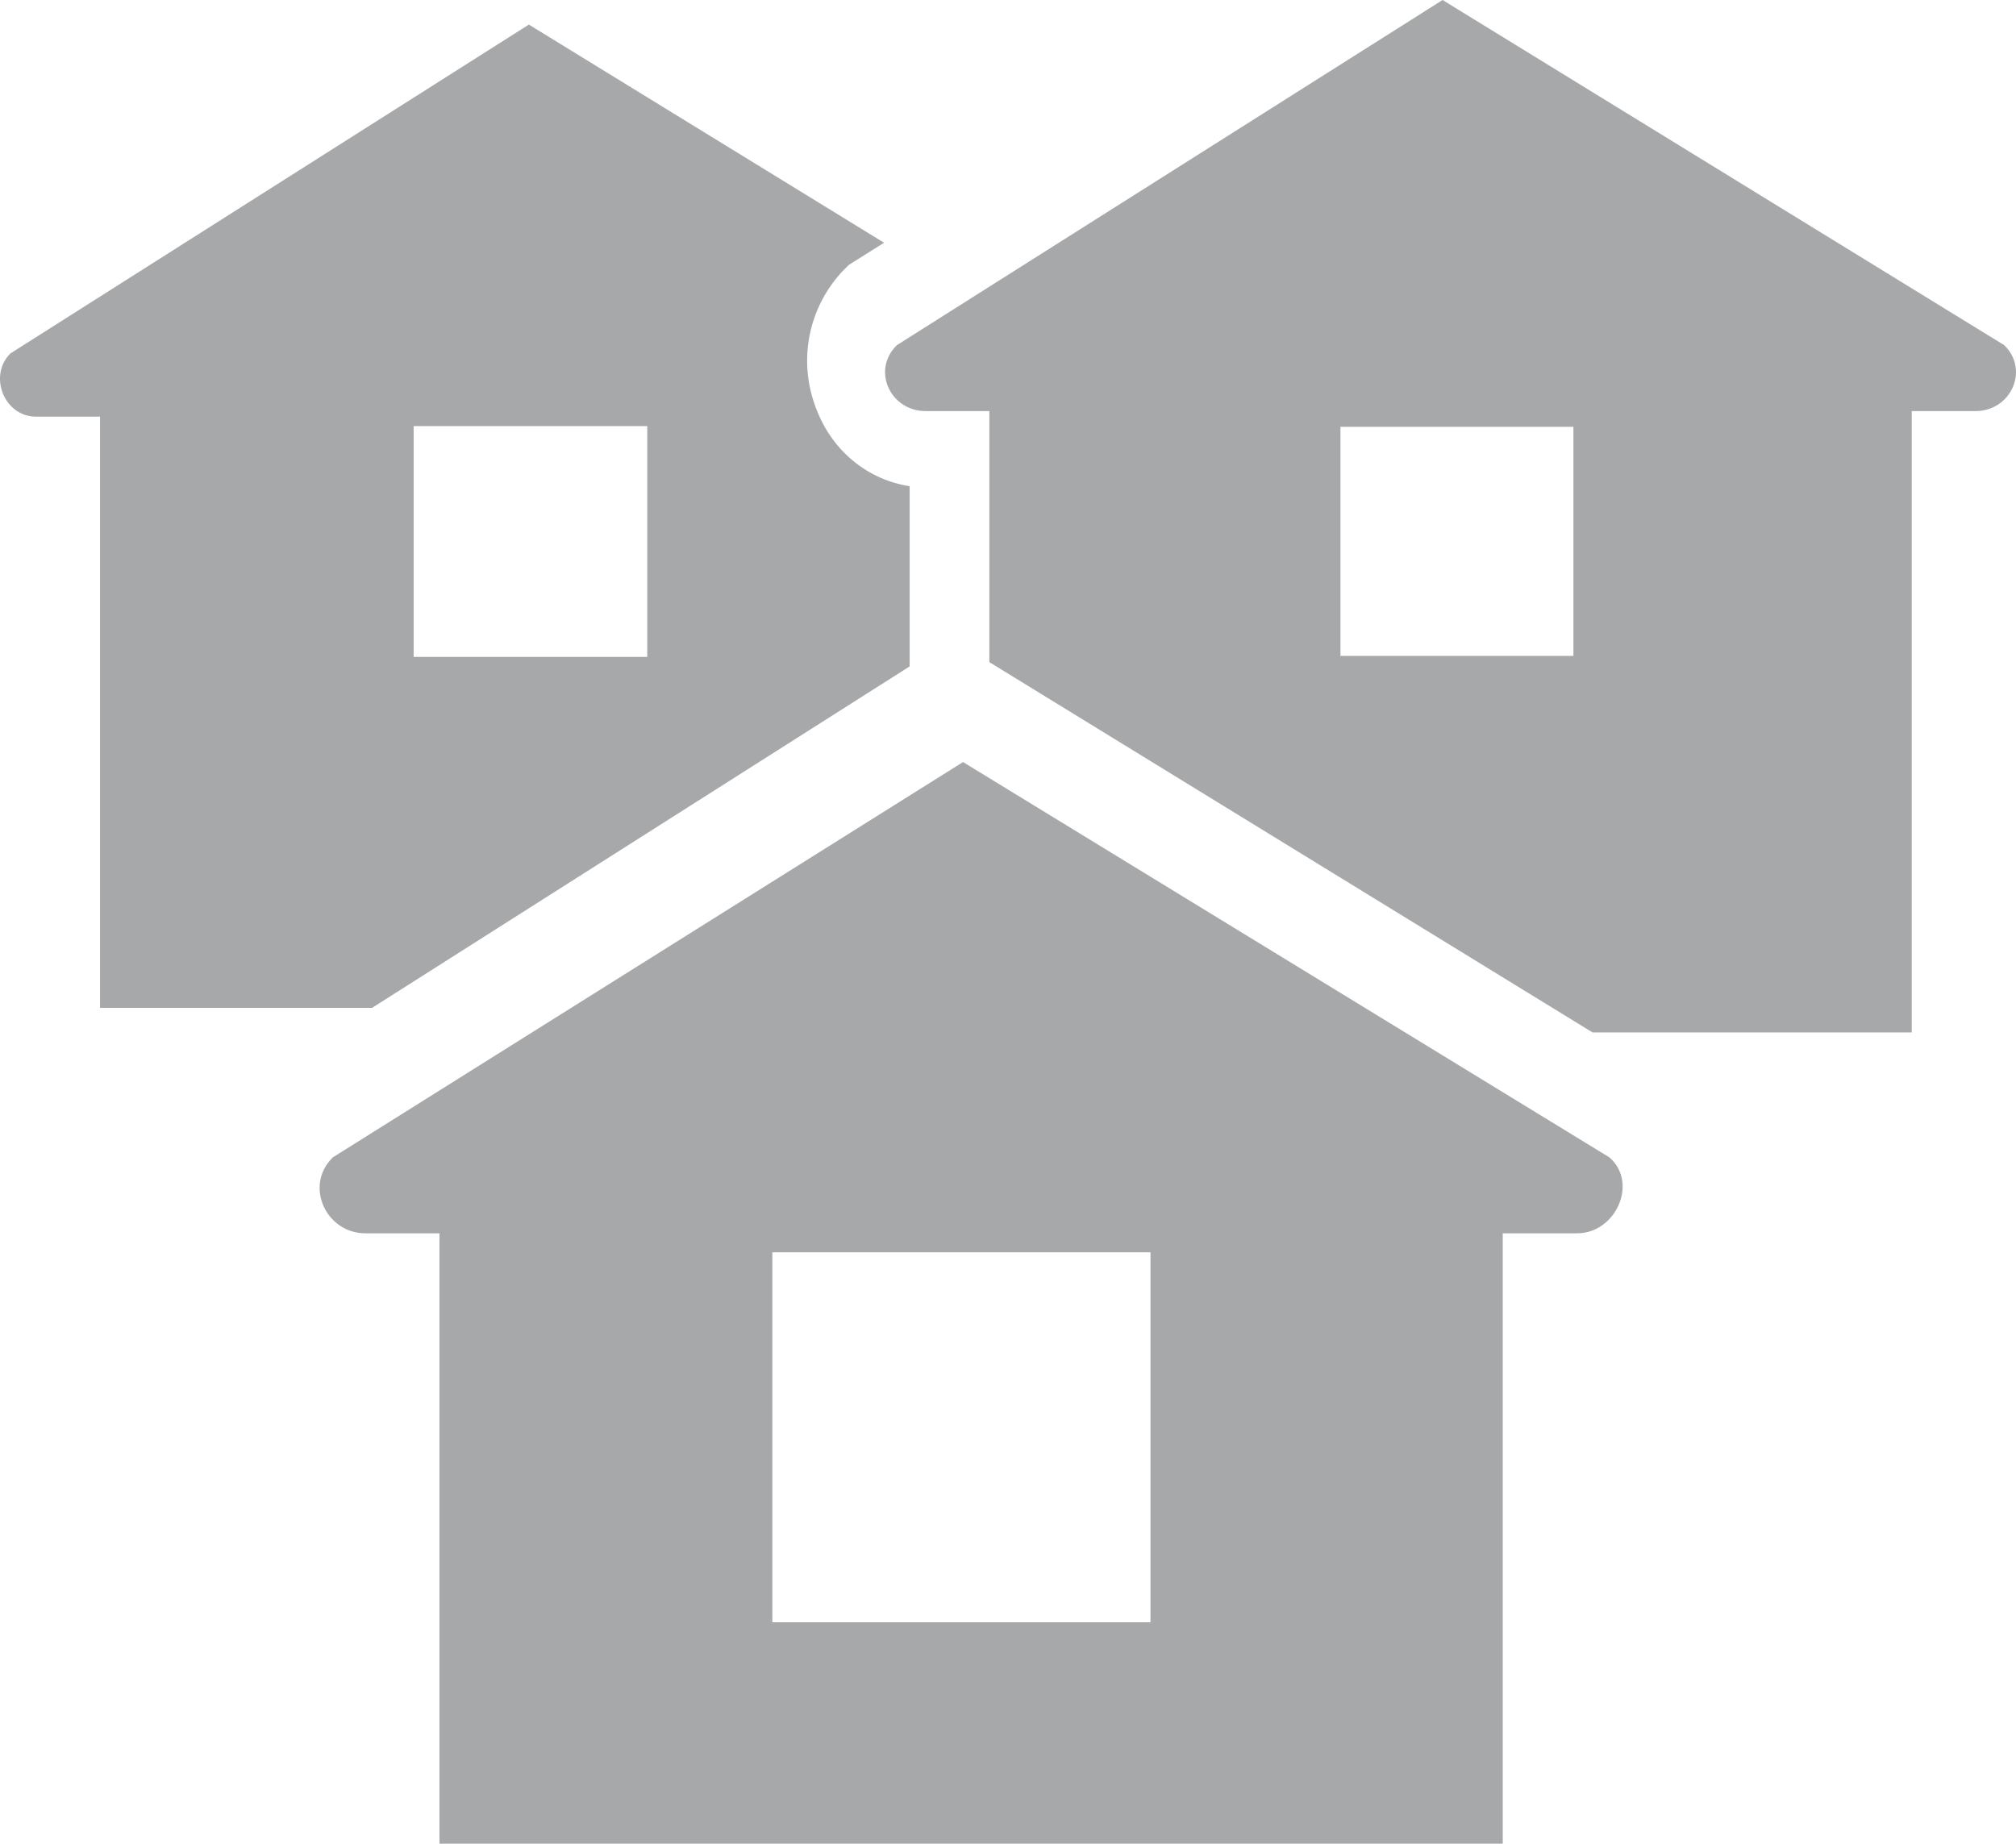
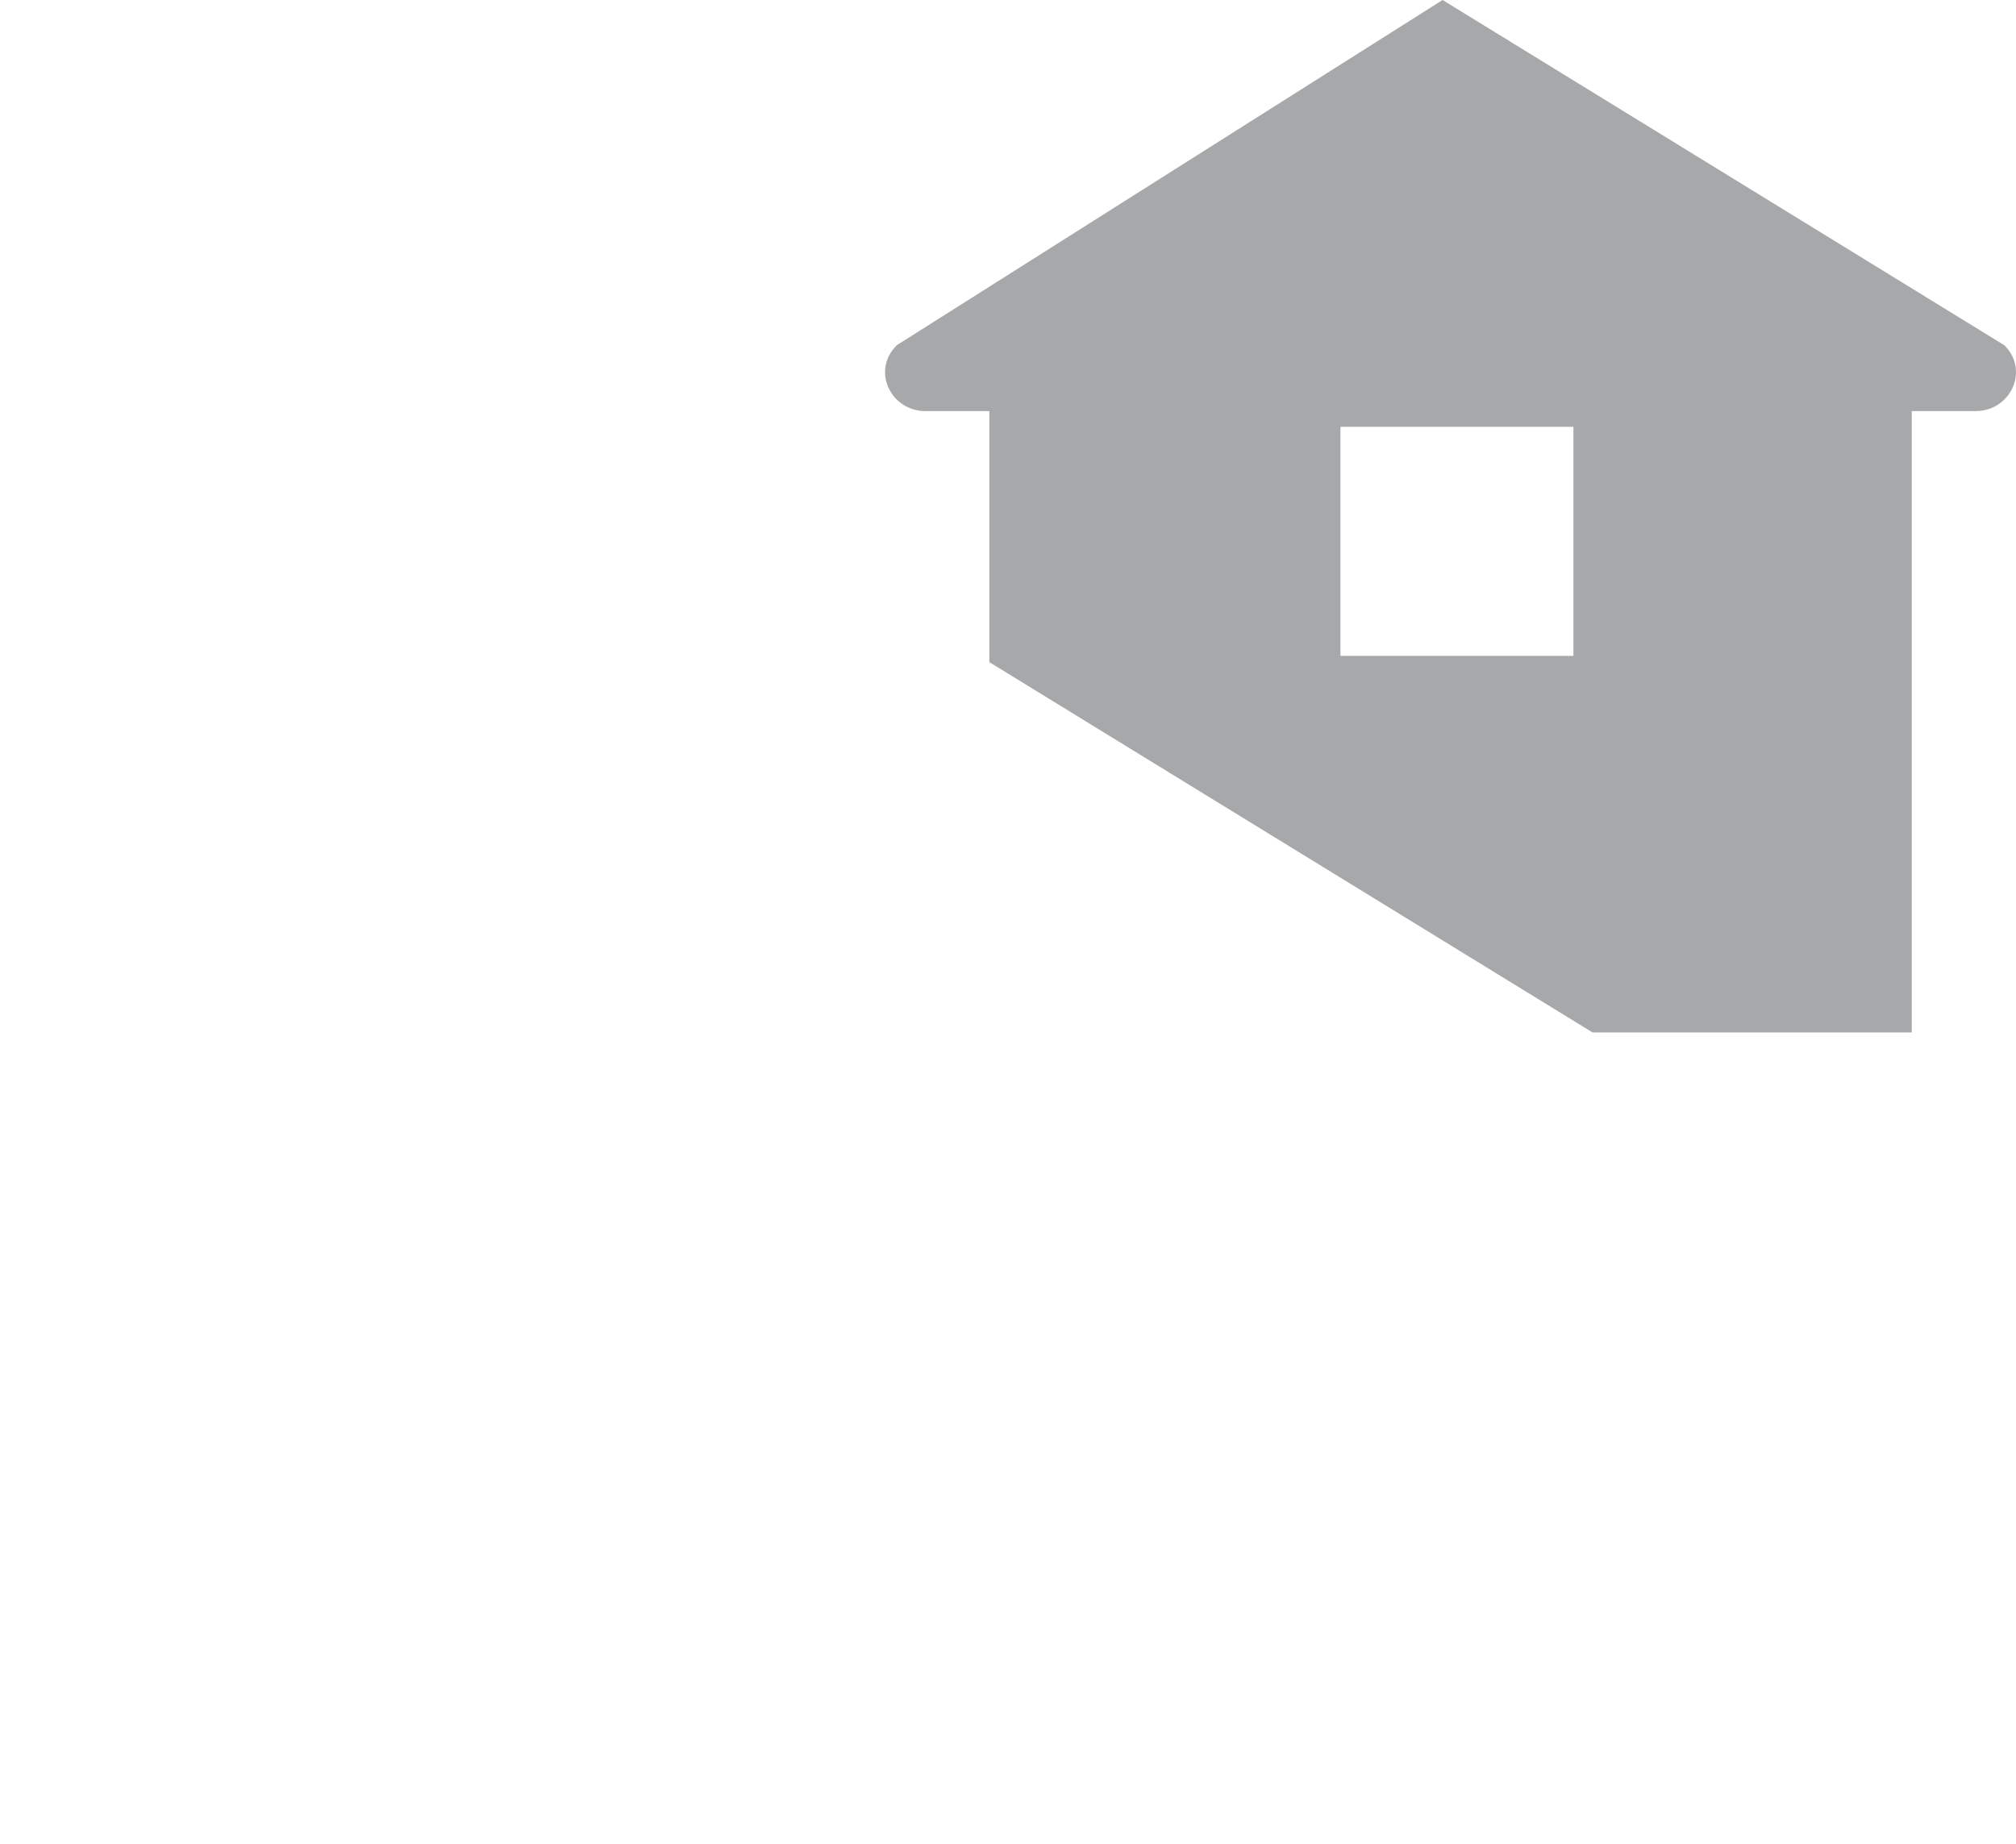
<svg xmlns="http://www.w3.org/2000/svg" width="82px" height="75px" viewBox="0 0 82 75" version="1.1">
  <title>neighborhoods</title>
  <desc>Created with Sketch.</desc>
  <defs />
  <g id="Homepage" stroke="none" stroke-width="1" fill="none" fill-rule="evenodd">
    <g id="Paseo-Gateway-Homepage" transform="translate(-951, -1317)" fill="#A7A8AA">
      <g id="The-Paseo-Gateway-Initiative" transform="translate(314, 915)">
        <g id="Group-6" transform="translate(612, 402)">
          <g id="neighborhoods" transform="translate(25, 0)">
-             <path d="M16.825,26.723 L26.327,26.723 L26.327,17.334 L16.825,17.334 L16.825,26.723 Z M33.225,16.691 C32.444,14.762 32.835,12.576 34.268,11.032 L34.527,10.775 L35.959,9.875 L21.511,1 L0.426,14.376 C-0.487,15.277 0.164,16.949 1.466,16.949 L4.069,16.949 L4.069,41 L15.133,41 L37,27.109 L37,19.778 C35.308,19.521 33.876,18.363 33.225,16.691 L33.225,16.691 Z" id="Fill-1" />
            <path d="M63.868,26.681 L54.522,26.681 L54.522,17.362 L63.998,17.362 L63.998,26.681 L63.868,26.681 Z M81.524,14.043 L58.676,0 L36.477,14.043 C35.438,15.064 36.217,16.723 37.645,16.723 L40.242,16.723 L40.242,26.936 L64.777,42 L77.759,42 L77.759,16.723 L80.355,16.723 C81.783,16.723 82.561,15.064 81.524,14.043 L81.524,14.043 Z" id="Fill-3" />
-             <path d="M31.415,65.994 L46.796,65.994 L46.796,50.942 L31.415,50.942 L31.415,65.994 Z M65.462,47.082 L39.171,31 L13.537,47.082 C12.354,48.24 13.274,50.17 14.852,50.17 L17.875,50.17 L17.875,75 L61.124,75 L61.124,50.17 L64.148,50.17 C65.725,50.17 66.647,48.111 65.462,47.082 L65.462,47.082 Z" id="Fill-4" />
          </g>
        </g>
      </g>
    </g>
  </g>
</svg>